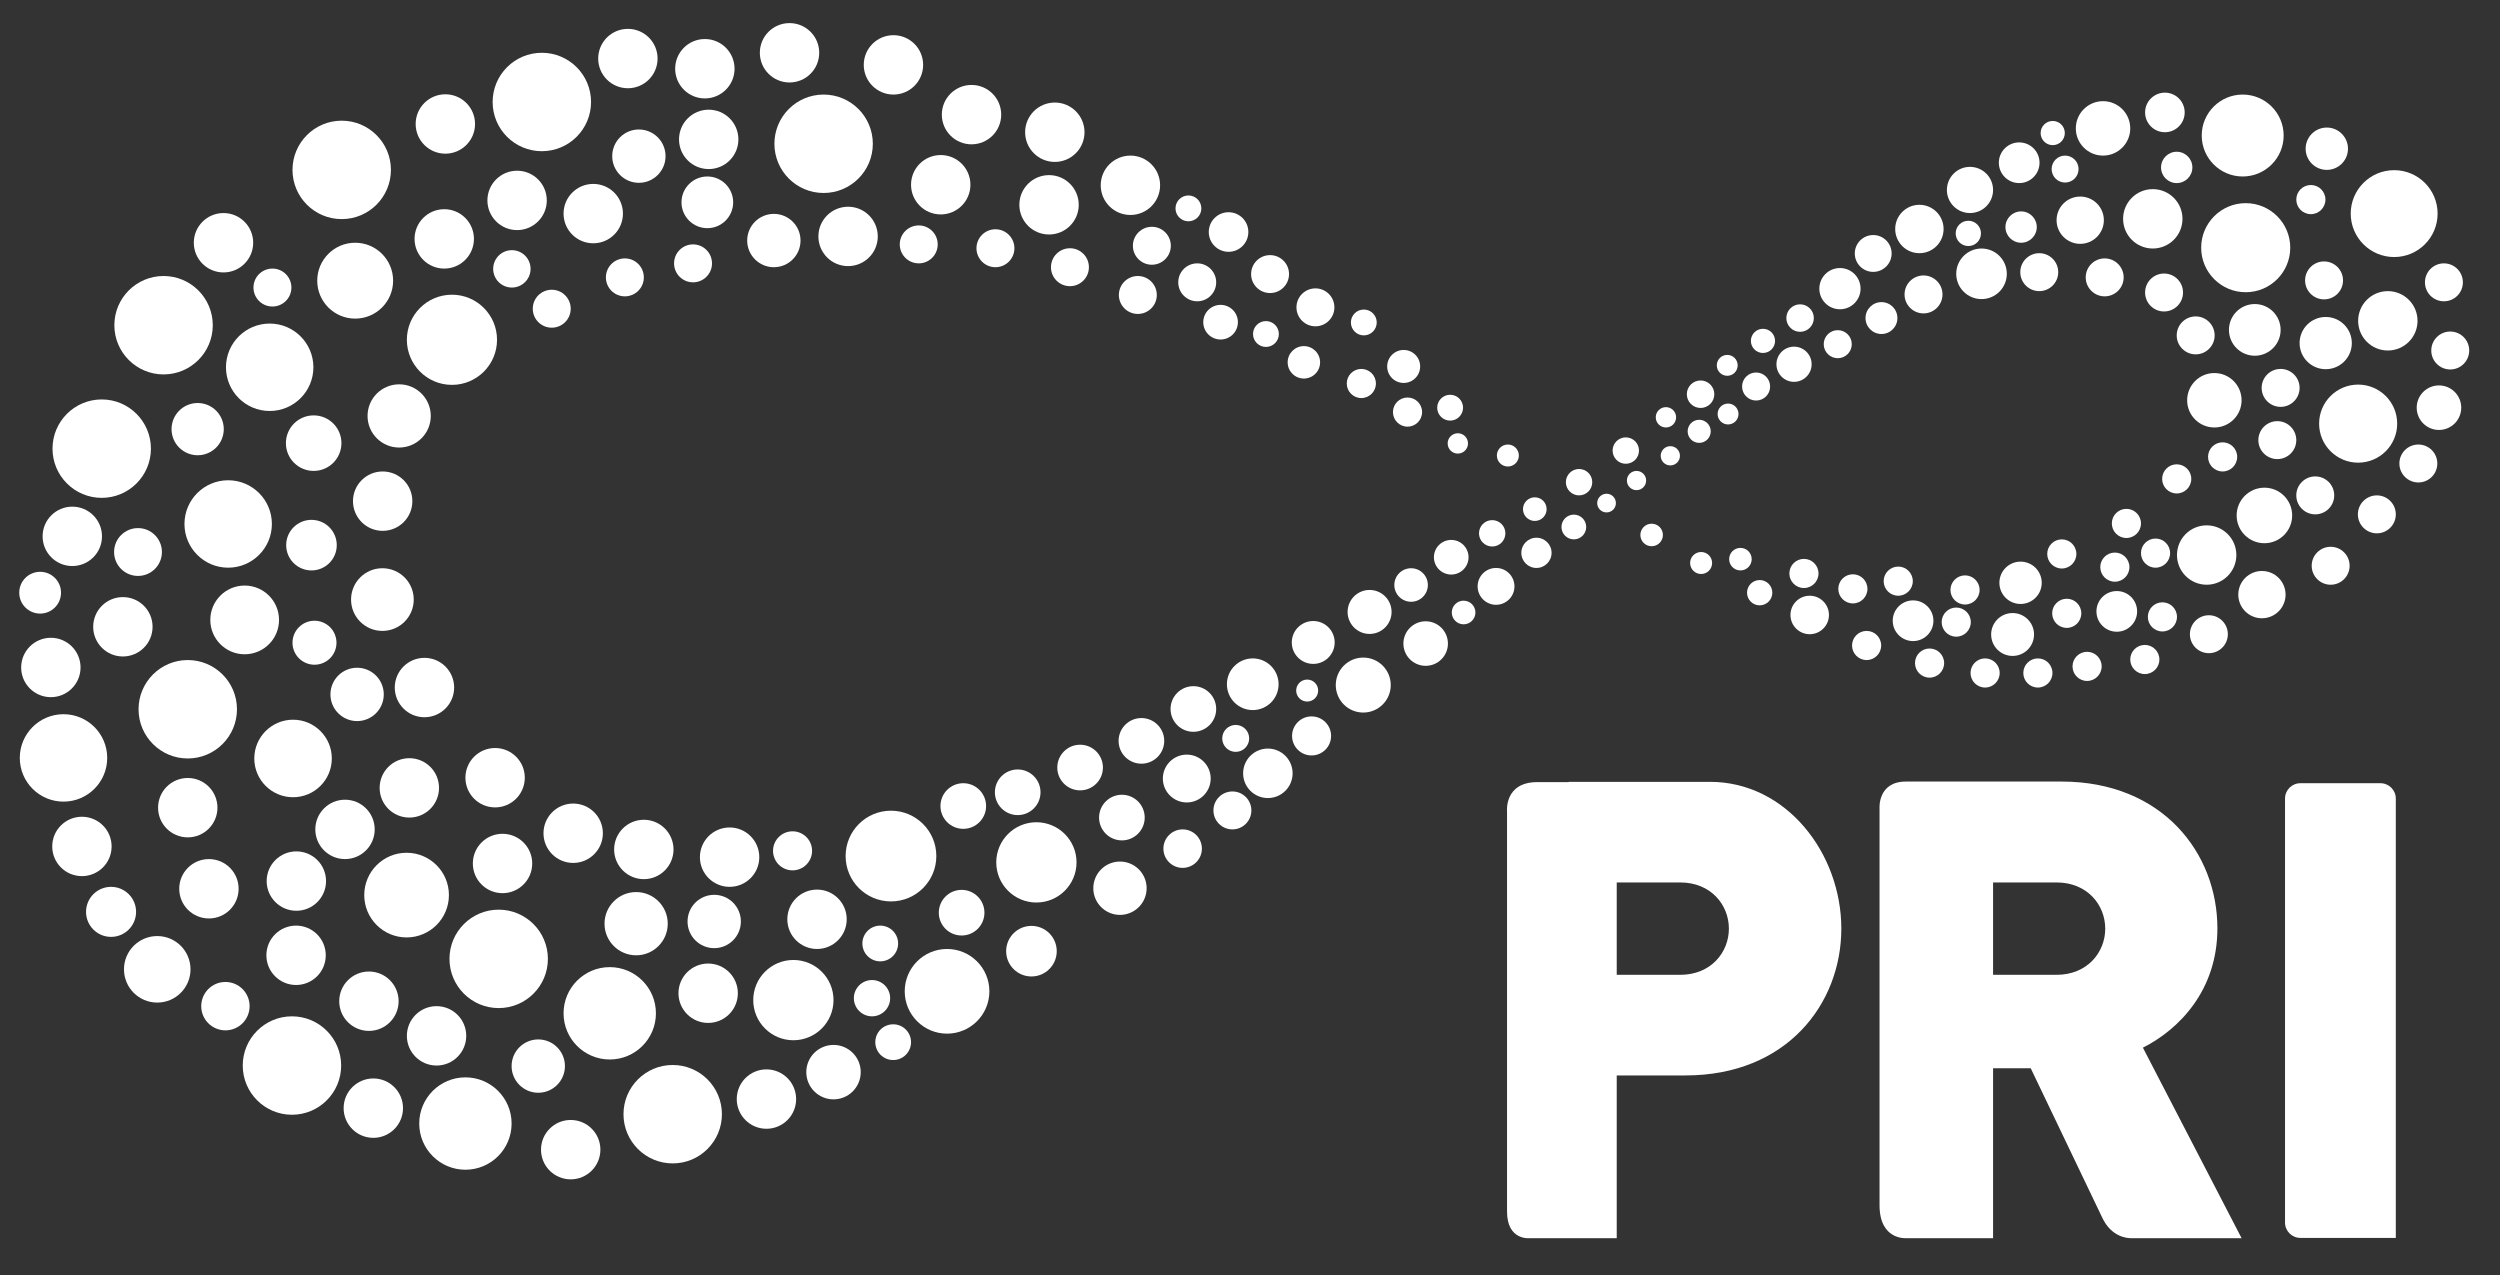
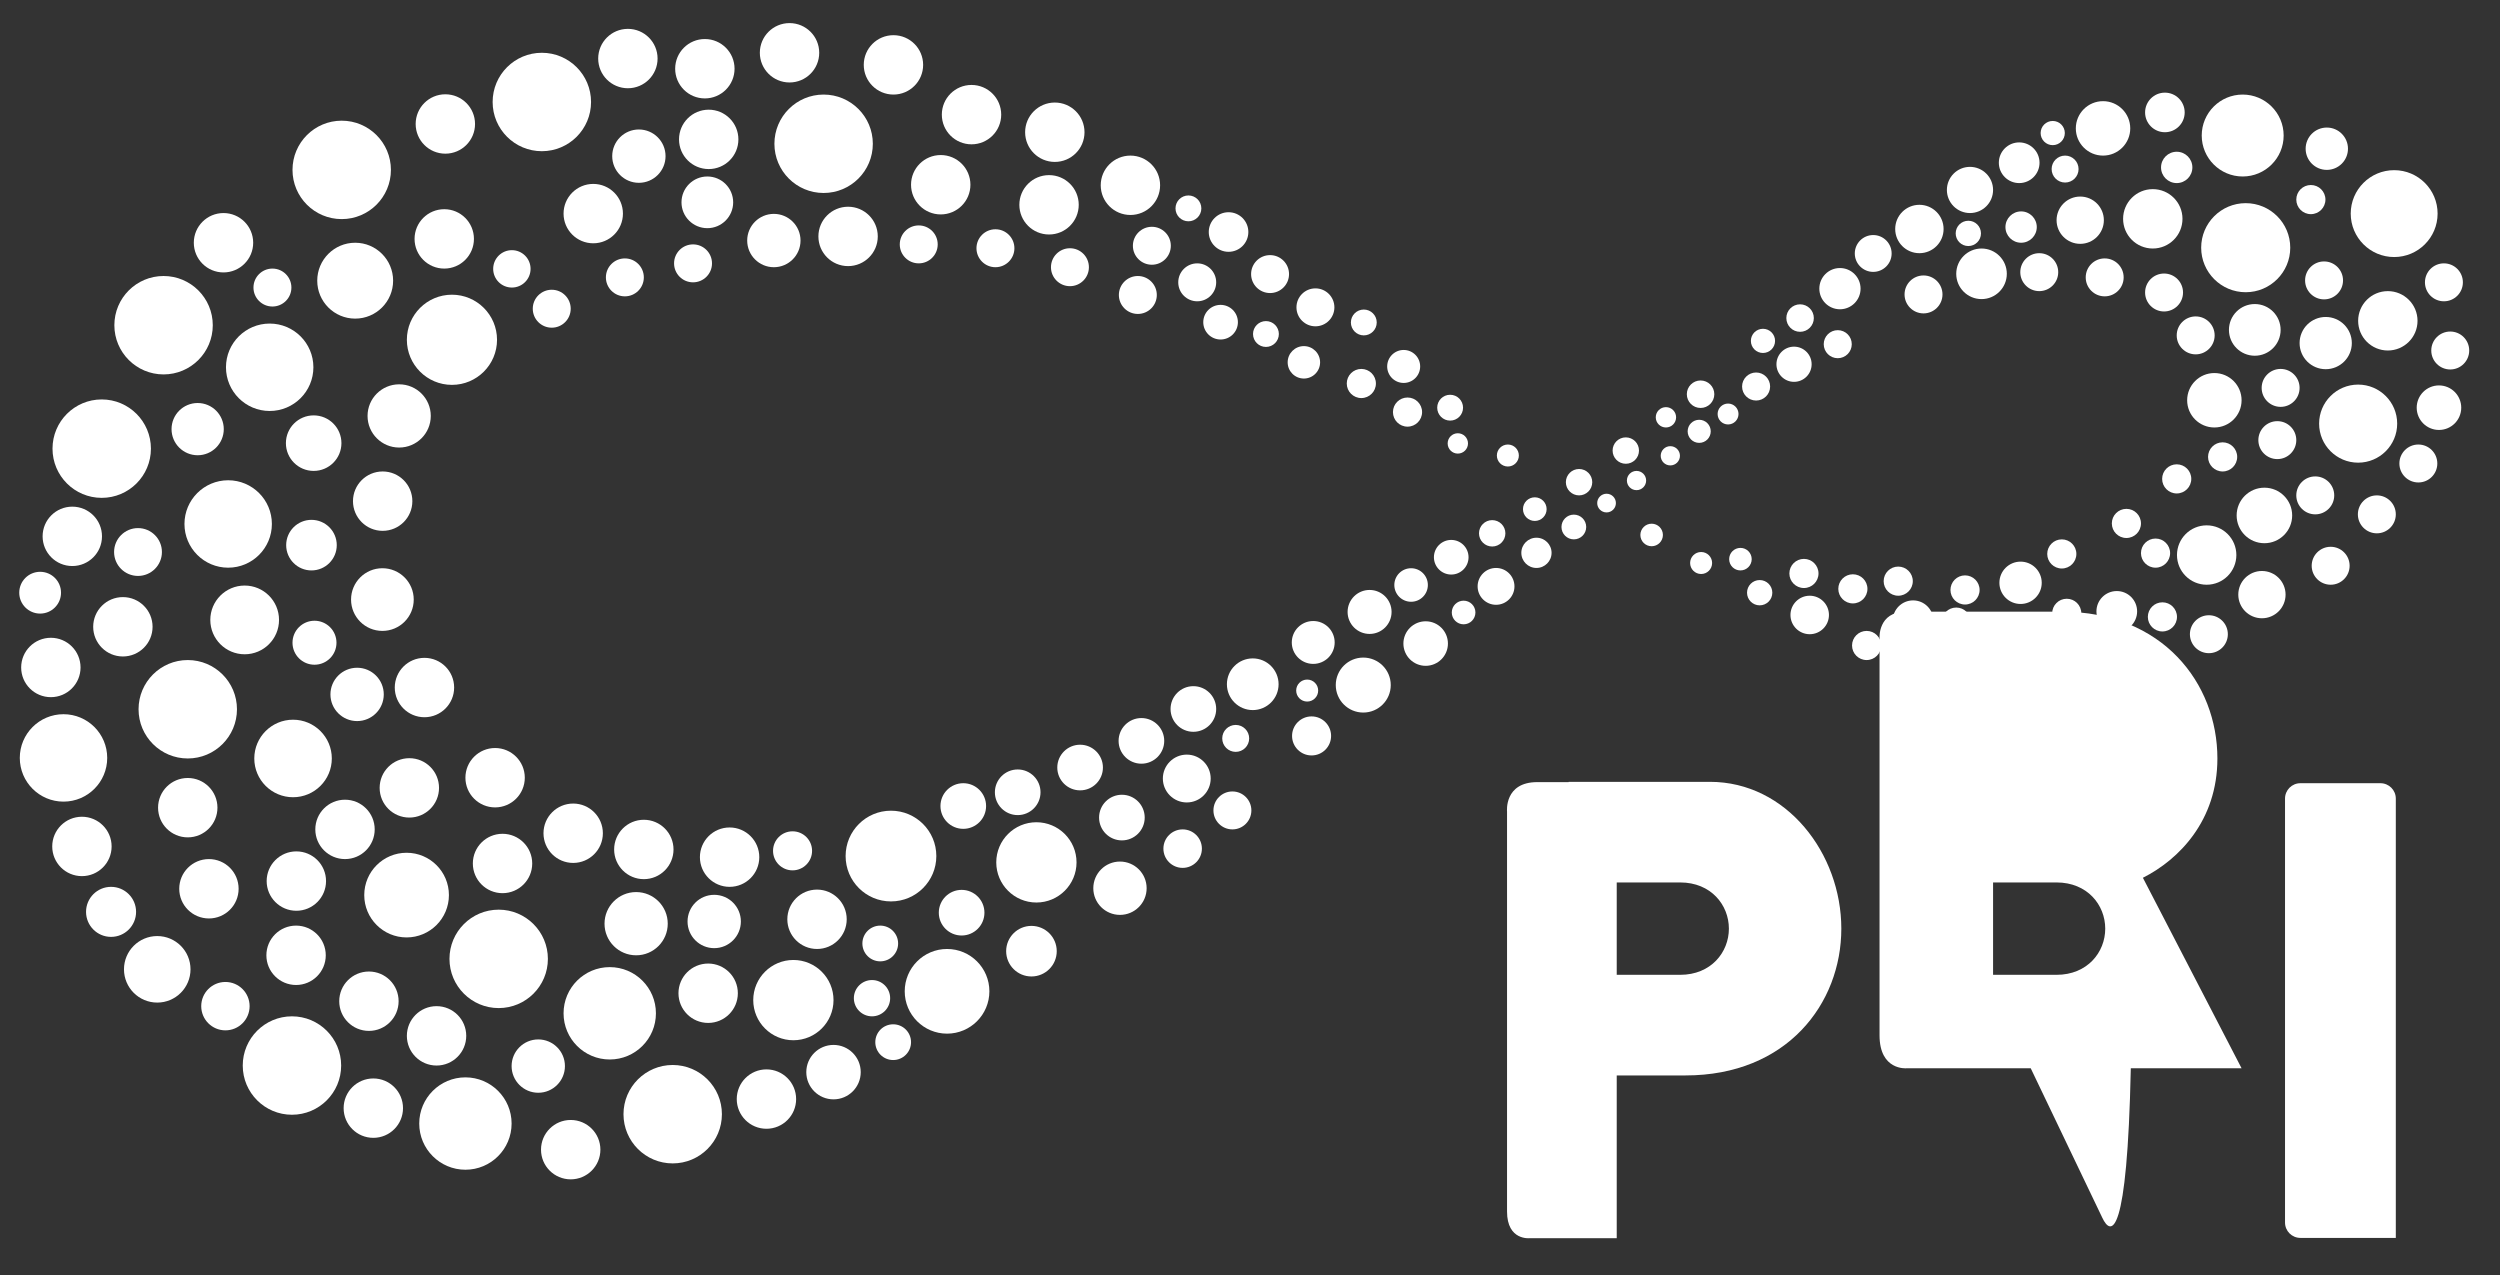
<svg xmlns="http://www.w3.org/2000/svg" version="1.1" id="Layer_1" x="0px" y="0px" viewBox="0 0 909.4 463.8" style="enable-background:new 0 0 909.4 463.8;" xml:space="preserve">
  <rect x="0" y="0" width="909.4" height="463.8" fill="#333333" stroke="none" />
  <style type="text/css">
	.st0{fill:#FFFFFF;}
</style>
  <g>
    <path class="st0" d="M871.5,450.3l-34.7,0c-3.1,0-5.6-2.5-5.6-5.6V290.5c0-3.1,2.5-5.6,5.6-5.6h29.1c3.1,0,5.6,2.5,5.6,5.6   L871.5,450.3L871.5,450.3z" />
    <path class="st0" d="M570.6,284.4H622c27.9,0,47.8,26.1,47.8,53.4s-19.8,53.4-56.7,53.4h-25v59.2h-31.6c0,0-8.3,1-8.3-9.7   s0-145.5,0-145.5s-1.1-10.7,11-10.7H570.6z M611.2,321h-23.1v33.6h23.1c11.2,0,17.7-8.2,17.7-16.8C628.9,329.2,622.4,321,611.2,321   z" />
-     <path class="st0" d="M764.7,442.9l-26-54.3H725v61.8h-31.5c0,0-9.8,0.9-9.8-12s0-144.4,0-144.4s-0.7-9.7,9.6-9.7h56.6   c36.8,0,56.7,26.1,56.7,53.4c0,22.6-14,36.8-27.1,43.4l35.9,69.3c0,0-37.3,0-40.3,0C773.8,450.4,768,450,764.7,442.9z M748.1,321   H725v33.6h23.1c11.2,0,17.7-8.2,17.7-16.8C765.8,329.2,759.3,321,748.1,321z" />
+     <path class="st0" d="M764.7,442.9l-26-54.3H725h-31.5c0,0-9.8,0.9-9.8-12s0-144.4,0-144.4s-0.7-9.7,9.6-9.7h56.6   c36.8,0,56.7,26.1,56.7,53.4c0,22.6-14,36.8-27.1,43.4l35.9,69.3c0,0-37.3,0-40.3,0C773.8,450.4,768,450,764.7,442.9z M748.1,321   H725v33.6h23.1c11.2,0,17.7-8.2,17.7-16.8C765.8,329.2,759.3,321,748.1,321z" />
  </g>
  <g>
    <circle class="st0" cx="139.1" cy="218.1" r="11.4" />
    <circle class="st0" cx="59.5" cy="118.3" r="17.9" />
    <circle class="st0" cx="129.2" cy="102.1" r="13.8" />
    <circle class="st0" cx="299.6" cy="52.3" r="17.9" />
    <circle class="st0" cx="124.3" cy="61.8" r="17.9" />
    <circle class="st0" cx="164.4" cy="123.6" r="16.4" />
    <circle class="st0" cx="145.2" cy="151.3" r="11.5" />
    <circle class="st0" cx="23.1" cy="275.7" r="15.9" />
    <circle class="st0" cx="68.3" cy="258" r="17.9" />
    <circle class="st0" cx="870.9" cy="77.7" r="15.8" />
    <circle class="st0" cx="857.8" cy="154.1" r="14.2" />
    <circle class="st0" cx="816.9" cy="90.1" r="16.2" />
    <circle class="st0" cx="823.7" cy="187.5" r="10.1" />
    <circle class="st0" cx="815.8" cy="49.3" r="14.9" />
    <circle class="st0" cx="83" cy="190.6" r="15.9" />
    <circle class="st0" cx="89" cy="225.5" r="12.5" />
    <circle class="st0" cx="98.1" cy="133.6" r="15.9" />
    <circle class="st0" cx="113.3" cy="198.3" r="9.2" />
    <circle class="st0" cx="37" cy="163.2" r="17.9" />
    <circle class="st0" cx="169.3" cy="408.7" r="16.8" />
    <circle class="st0" cx="244.7" cy="405.3" r="17.9" />
    <circle class="st0" cx="288.6" cy="363.8" r="14.6" />
    <circle class="st0" cx="344.5" cy="360.6" r="15.4" />
    <circle class="st0" cx="377" cy="313.7" r="14.6" />
    <circle class="st0" cx="324.1" cy="311.4" r="16.5" />
    <circle class="st0" cx="221.8" cy="368.6" r="16.8" />
    <circle class="st0" cx="431.7" cy="283.2" r="8.7" />
    <circle class="st0" cx="231.4" cy="336" r="11.5" />
    <circle class="st0" cx="181.4" cy="348.8" r="17.9" />
    <circle class="st0" cx="197.1" cy="37.1" r="17.9" />
    <circle class="st0" cx="256.4" cy="25" r="10.8" />
    <circle class="st0" cx="228.4" cy="21.3" r="10.8" />
-     <circle class="st0" cx="188.1" cy="72.9" r="10.8" />
    <circle class="st0" cx="162" cy="45.1" r="10.8" />
    <circle class="st0" cx="81.3" cy="88.3" r="10.8" />
    <circle class="st0" cx="215.8" cy="77.7" r="10.8" />
    <circle class="st0" cx="232.4" cy="56.8" r="9.7" />
    <circle class="st0" cx="257.8" cy="50.7" r="10.8" />
    <circle class="st0" cx="342.2" cy="67.2" r="10.8" />
    <circle class="st0" cx="353.4" cy="41.7" r="10.8" />
    <circle class="st0" cx="383.7" cy="48.1" r="10.8" />
    <circle class="st0" cx="411.2" cy="67.4" r="10.8" />
    <circle class="st0" cx="446.9" cy="84.4" r="7.2" />
    <circle class="st0" cx="325" cy="23.6" r="10.8" />
    <circle class="st0" cx="381.6" cy="74.5" r="10.8" />
    <circle class="st0" cx="820.2" cy="120" r="9.4" />
    <circle class="st0" cx="802.7" cy="201.9" r="10.8" />
    <circle class="st0" cx="732.1" cy="230.8" r="7.8" />
    <circle class="st0" cx="868.6" cy="116.7" r="10.8" />
    <circle class="st0" cx="846" cy="124.8" r="9.5" />
    <circle class="st0" cx="716.6" cy="69.1" r="8.4" />
    <circle class="st0" cx="751.2" cy="61.5" r="4.9" />
    <circle class="st0" cx="787.5" cy="40.9" r="7.2" />
    <circle class="st0" cx="783.1" cy="79.6" r="10.8" />
    <circle class="st0" cx="765" cy="46.7" r="9.9" />
    <circle class="st0" cx="681.4" cy="92.2" r="6.7" />
    <circle class="st0" cx="720.8" cy="99.6" r="9.2" />
    <circle class="st0" cx="668.5" cy="125.2" r="5.1" />
    <circle class="st0" cx="652.6" cy="132.5" r="6.4" />
    <circle class="st0" cx="413.9" cy="107.3" r="6.9" />
    <circle class="st0" cx="435.5" cy="102.7" r="6.9" />
    <circle class="st0" cx="462" cy="99.7" r="6.9" />
    <circle class="st0" cx="478.5" cy="111.8" r="6.9" />
    <circle class="st0" cx="444" cy="117.2" r="6.3" />
    <circle class="st0" cx="845.4" cy="102" r="6.9" />
    <circle class="st0" cx="572.5" cy="191.7" r="4.5" />
    <circle class="st0" cx="475.5" cy="251.2" r="4" />
    <circle class="st0" cx="513.3" cy="212.8" r="6.1" />
    <circle class="st0" cx="558.3" cy="185.2" r="4.3" />
    <circle class="st0" cx="449.5" cy="268.6" r="4.9" />
    <circle class="st0" cx="618.6" cy="143.4" r="5" />
    <circle class="st0" cx="735.2" cy="82.6" r="5.7" />
    <circle class="st0" cx="734.5" cy="59.2" r="7.4" />
    <circle class="st0" cx="791.8" cy="60.9" r="5.7" />
    <circle class="st0" cx="746.7" cy="48.4" r="4.4" />
-     <circle class="st0" cx="684.4" cy="115.7" r="5.8" />
    <circle class="st0" cx="654.8" cy="115.7" r="5" />
    <circle class="st0" cx="669.3" cy="105" r="7.5" />
    <circle class="st0" cx="638.8" cy="140.6" r="5.1" />
    <circle class="st0" cx="628.6" cy="150.6" r="3.8" />
    <circle class="st0" cx="618.1" cy="156.9" r="4.2" />
    <circle class="st0" cx="716" cy="84.9" r="4.6" />
    <circle class="st0" cx="698.2" cy="83.3" r="8.8" />
    <circle class="st0" cx="756.7" cy="80.1" r="8.6" />
    <circle class="st0" cx="765.6" cy="100.9" r="6.9" />
    <circle class="st0" cx="741.8" cy="99" r="6.9" />
    <circle class="st0" cx="787.2" cy="106.4" r="6.9" />
    <circle class="st0" cx="798.7" cy="122" r="6.9" />
    <circle class="st0" cx="829.6" cy="141.1" r="6.9" />
    <circle class="st0" cx="828.4" cy="160.1" r="6.9" />
    <circle class="st0" cx="699.7" cy="107.1" r="6.9" />
-     <circle class="st0" cx="628.3" cy="132.9" r="3.8" />
    <circle class="st0" cx="846.4" cy="54.1" r="7.7" />
    <circle class="st0" cx="889" cy="102.7" r="6.9" />
    <circle class="st0" cx="891.3" cy="127.5" r="6.9" />
    <circle class="st0" cx="887.2" cy="148.3" r="8.1" />
    <circle class="st0" cx="864.6" cy="187.1" r="6.9" />
    <circle class="st0" cx="842.2" cy="180.2" r="6.9" />
    <circle class="st0" cx="803.5" cy="230.7" r="6.9" />
    <circle class="st0" cx="822.8" cy="216.3" r="8.6" />
    <circle class="st0" cx="847.8" cy="205.8" r="6.9" />
    <circle class="st0" cx="879.7" cy="168.6" r="6.9" />
    <circle class="st0" cx="510.6" cy="133.3" r="6" />
    <circle class="st0" cx="495.2" cy="139.5" r="5.3" />
    <circle class="st0" cx="496.1" cy="117.3" r="4.7" />
    <circle class="st0" cx="548.5" cy="165.7" r="4" />
    <circle class="st0" cx="530.3" cy="161.3" r="3.7" />
    <circle class="st0" cx="618.8" cy="204.8" r="4" />
    <circle class="st0" cx="527.5" cy="148.3" r="4.7" />
    <circle class="st0" cx="512" cy="149.9" r="5.3" />
    <circle class="st0" cx="674" cy="214.2" r="5.3" />
    <circle class="st0" cx="640.1" cy="215.6" r="4.6" />
    <circle class="st0" cx="656.2" cy="208.6" r="5.3" />
    <circle class="st0" cx="633.1" cy="203.4" r="4.1" />
    <circle class="st0" cx="607.6" cy="165.8" r="3.5" />
    <circle class="st0" cx="600.8" cy="194.6" r="4.1" />
    <circle class="st0" cx="679" cy="234.8" r="5.3" />
    <circle class="st0" cx="701.9" cy="241.2" r="5.3" />
    <circle class="st0" cx="695.9" cy="225.8" r="7.4" />
    <circle class="st0" cx="690.5" cy="211.4" r="5.3" />
    <circle class="st0" cx="658.3" cy="223.7" r="7" />
    <circle class="st0" cx="714.8" cy="214.6" r="5.3" />
    <circle class="st0" cx="735" cy="212" r="7.7" />
    <circle class="st0" cx="750" cy="201.5" r="5.3" />
    <circle class="st0" cx="770" cy="222.4" r="7.4" />
    <circle class="st0" cx="840.6" cy="72.6" r="5.3" />
-     <circle class="st0" cx="769.3" cy="206.3" r="5.3" />
    <circle class="st0" cx="773.5" cy="190.4" r="5.3" />
    <circle class="st0" cx="791.8" cy="174.2" r="5.3" />
    <circle class="st0" cx="711.6" cy="226.3" r="5.3" />
    <circle class="st0" cx="722.1" cy="244.8" r="5.3" />
    <circle class="st0" cx="751.8" cy="223.1" r="5.3" />
    <circle class="st0" cx="741.3" cy="244.8" r="5.3" />
    <circle class="st0" cx="759.2" cy="242.4" r="5.3" />
    <circle class="st0" cx="780.2" cy="239.9" r="5.3" />
    <circle class="st0" cx="786.6" cy="224.4" r="5.3" />
    <circle class="st0" cx="784.1" cy="201.2" r="5.3" />
    <circle class="st0" cx="808.5" cy="166.2" r="5.3" />
    <circle class="st0" cx="419" cy="89.4" r="6.9" />
    <circle class="st0" cx="460.5" cy="121.5" r="4.7" />
    <circle class="st0" cx="432.3" cy="75.8" r="4.7" />
    <circle class="st0" cx="474.3" cy="131.8" r="5.9" />
    <circle class="st0" cx="389.2" cy="97.2" r="6.9" />
    <circle class="st0" cx="362.1" cy="90.3" r="6.9" />
    <circle class="st0" cx="334.2" cy="88.9" r="6.9" />
    <circle class="st0" cx="252.1" cy="95.8" r="6.9" />
    <circle class="st0" cx="227.3" cy="100.9" r="6.9" />
    <circle class="st0" cx="99.1" cy="104.6" r="6.9" />
    <circle class="st0" cx="200.7" cy="112.3" r="6.9" />
    <circle class="st0" cx="281.5" cy="87.5" r="9.7" />
    <circle class="st0" cx="257.3" cy="73.6" r="9.4" />
    <circle class="st0" cx="308.5" cy="86" r="10.8" />
    <circle class="st0" cx="287.2" cy="19.2" r="10.8" />
    <circle class="st0" cx="805.5" cy="145.6" r="9.9" />
    <circle class="st0" cx="161.6" cy="86.9" r="10.8" />
    <circle class="st0" cx="186.2" cy="97.8" r="6.8" />
    <circle class="st0" cx="139.2" cy="182.3" r="10.8" />
    <circle class="st0" cx="26.3" cy="195.1" r="10.8" />
    <circle class="st0" cx="44.7" cy="228" r="10.8" />
    <circle class="st0" cx="114.4" cy="233.8" r="8" />
    <circle class="st0" cx="129.9" cy="252.6" r="9.7" />
    <circle class="st0" cx="18.5" cy="242.8" r="10.8" />
    <circle class="st0" cx="68.3" cy="293.8" r="10.8" />
    <circle class="st0" cx="76" cy="323.3" r="10.8" />
    <circle class="st0" cx="154.4" cy="250.1" r="10.8" />
    <circle class="st0" cx="180.1" cy="282.9" r="10.8" />
    <circle class="st0" cx="148.9" cy="286.6" r="10.8" />
    <circle class="st0" cx="107.8" cy="320.5" r="10.8" />
    <circle class="st0" cx="82" cy="366" r="8.8" />
    <circle class="st0" cx="107.7" cy="347.5" r="10.8" />
    <circle class="st0" cx="195.8" cy="387.8" r="9.7" />
    <circle class="st0" cx="158.8" cy="376.8" r="10.8" />
    <circle class="st0" cx="207.6" cy="418.2" r="10.8" />
    <circle class="st0" cx="135.8" cy="403.1" r="10.8" />
    <circle class="st0" cx="125.5" cy="301.7" r="10.8" />
    <circle class="st0" cx="134.2" cy="364.2" r="10.8" />
    <circle class="st0" cx="182.8" cy="314.1" r="10.8" />
    <circle class="st0" cx="208.5" cy="303.1" r="10.8" />
    <circle class="st0" cx="234.2" cy="309" r="10.8" />
    <circle class="st0" cx="265.4" cy="311.8" r="10.8" />
    <circle class="st0" cx="259.8" cy="335.2" r="9.7" />
    <circle class="st0" cx="297.2" cy="334.4" r="10.8" />
    <circle class="st0" cx="350.4" cy="293.2" r="8.3" />
    <circle class="st0" cx="288.3" cy="309.5" r="7.1" />
    <circle class="st0" cx="320.2" cy="343.2" r="6.5" />
    <circle class="st0" cx="532.4" cy="222.8" r="4.3" />
    <circle class="st0" cx="317.2" cy="363.1" r="6.6" />
    <circle class="st0" cx="544.2" cy="213.3" r="6.7" />
    <circle class="st0" cx="527.9" cy="202.7" r="6.3" />
    <circle class="st0" cx="558.9" cy="201.1" r="5.5" />
    <circle class="st0" cx="595.3" cy="174.8" r="3.5" />
    <circle class="st0" cx="542.8" cy="194" r="4.8" />
    <circle class="st0" cx="574.4" cy="175.4" r="4.8" />
    <circle class="st0" cx="584.4" cy="183" r="3.4" />
    <circle class="st0" cx="591.4" cy="163.9" r="4.8" />
    <circle class="st0" cx="641.3" cy="124" r="4.4" />
    <circle class="st0" cx="606" cy="151.8" r="3.7" />
    <circle class="st0" cx="498.2" cy="222.6" r="8" />
    <circle class="st0" cx="477.1" cy="267.7" r="7.1" />
    <circle class="st0" cx="434.1" cy="257.9" r="8.3" />
    <circle class="st0" cx="448.3" cy="294.8" r="6.9" />
    <circle class="st0" cx="430.2" cy="308.7" r="7" />
    <circle class="st0" cx="408.1" cy="297.4" r="8.3" />
    <circle class="st0" cx="349.8" cy="332" r="8.3" />
    <circle class="st0" cx="392.9" cy="279.2" r="8.3" />
    <circle class="st0" cx="415.2" cy="269.5" r="8.3" />
    <circle class="st0" cx="370.2" cy="288.2" r="8.3" />
    <circle class="st0" cx="257.6" cy="361.3" r="10.8" />
    <circle class="st0" cx="278.8" cy="399.8" r="10.8" />
    <circle class="st0" cx="303.2" cy="390" r="9.9" />
    <circle class="st0" cx="324.9" cy="379.1" r="6.5" />
    <circle class="st0" cx="375.2" cy="346" r="9.2" />
    <circle class="st0" cx="407.4" cy="323.1" r="9.7" />
-     <circle class="st0" cx="461.2" cy="281.3" r="9" />
    <circle class="st0" cx="495.9" cy="249.2" r="10" />
    <circle class="st0" cx="518.6" cy="234.1" r="8.1" />
    <circle class="st0" cx="455.7" cy="248.9" r="9.4" />
    <circle class="st0" cx="477.7" cy="233.7" r="7.8" />
    <circle class="st0" cx="14.6" cy="215.6" r="7.6" />
    <circle class="st0" cx="50.2" cy="200.8" r="8.7" />
    <circle class="st0" cx="40.4" cy="331.7" r="9.1" />
    <circle class="st0" cx="29.8" cy="307.9" r="10.8" />
    <circle class="st0" cx="114.1" cy="161.2" r="10.1" />
    <circle class="st0" cx="71.9" cy="156.1" r="9.5" />
    <circle class="st0" cx="57.2" cy="352.6" r="12.1" />
    <circle class="st0" cx="106.2" cy="387.6" r="17.9" />
    <circle class="st0" cx="147.9" cy="325.6" r="15.4" />
    <circle class="st0" cx="106.6" cy="275.9" r="14.1" />
  </g>
</svg>